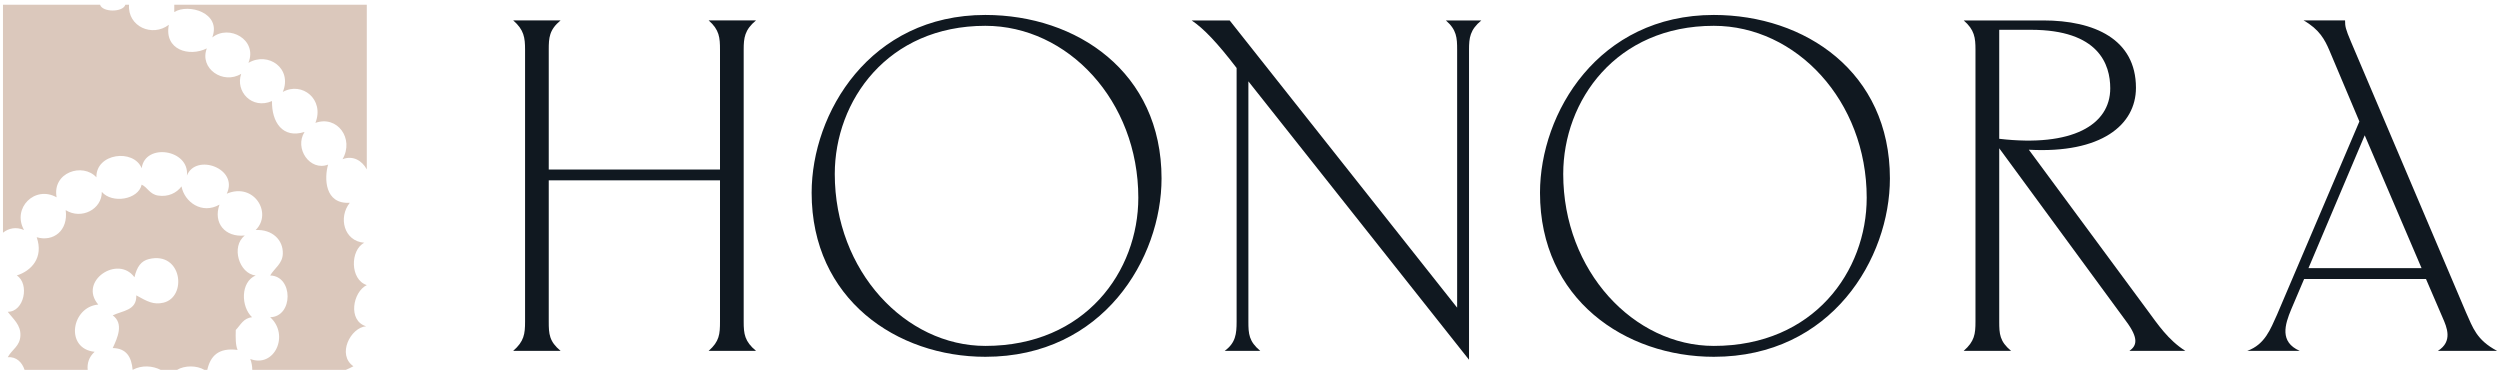
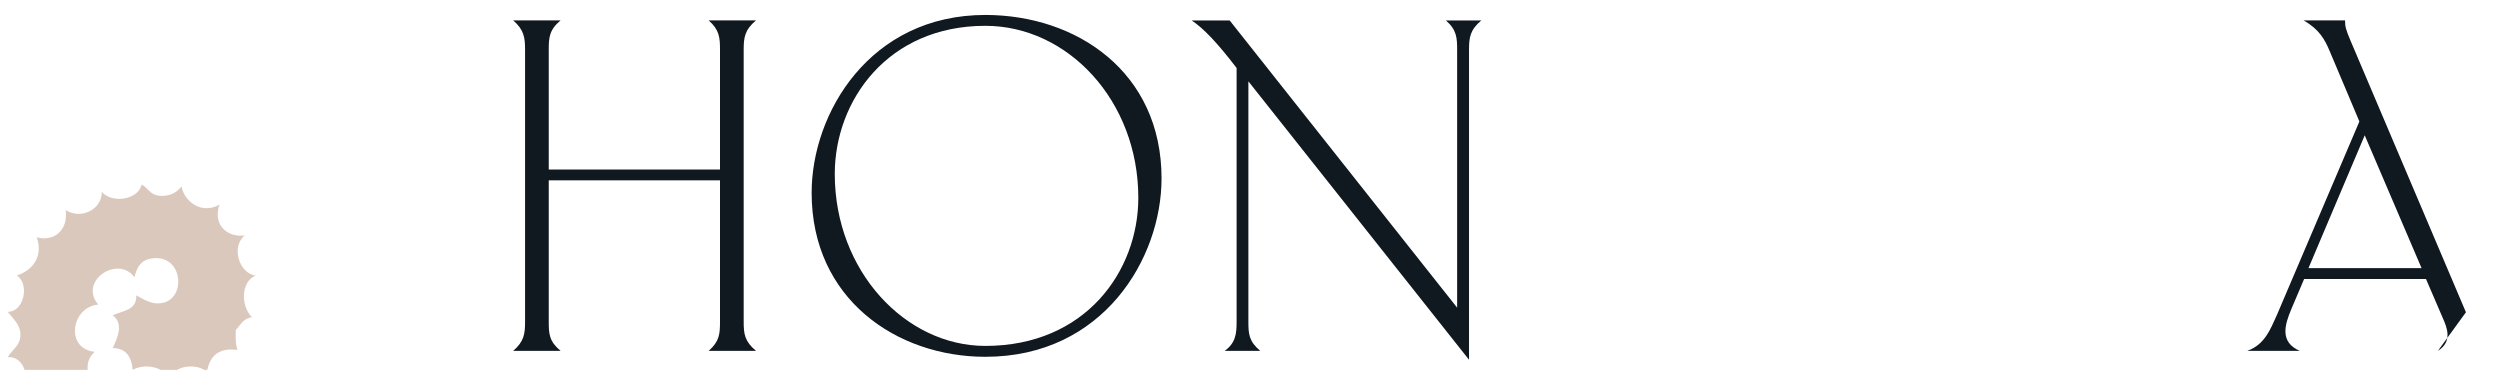
<svg xmlns="http://www.w3.org/2000/svg" width="110px" height="17px" viewBox="0 0 110 17" version="1.1">
  <title>Group 2@2x</title>
  <desc>Created with Sketch.</desc>
  <defs />
  <g id="Mobile" stroke="none" stroke-width="1" fill="none" fill-rule="evenodd">
    <g id="Home-Mobile-Revised-102518" transform="translate(-44, -97)">
      <g id="Nav" transform="translate(0, 85)">
        <g id="Honora-logo-mobile" transform="translate(42, 10)">
          <g id="Group-2" transform="translate(2, 2)">
            <path d="M24.145,7.936 L24.145,14.153 C24.145,14.695 24.166,15.023 24.665,15.437 L22.581,15.437 C23.058,15.023 23.103,14.695 23.103,14.153 L23.103,2.185 C23.103,1.661 23.058,1.312 22.581,0.898 L24.665,0.898 C24.166,1.312 24.145,1.661 24.145,2.185 L24.145,7.46 L31.68,7.46 L31.68,2.185 C31.68,1.661 31.655,1.312 31.181,0.898 L33.264,0.898 C32.765,1.312 32.722,1.661 32.722,2.185 L32.722,14.153 C32.722,14.695 32.765,15.023 33.264,15.437 L31.181,15.437 C31.655,15.023 31.68,14.695 31.68,14.153 L31.68,7.936 L24.145,7.936 Z" id="Fill-1" fill="#101820" />
            <path d="M51.108,7.851 C51.108,11.36 48.545,15.699 43.355,15.699 C39.468,15.699 35.712,13.17 35.712,8.482 C35.712,4.975 38.274,0.658 43.355,0.658 C47.371,0.658 51.108,3.166 51.108,7.851 M36.73,7.656 C36.73,11.926 39.838,15.22 43.355,15.22 C47.762,15.22 50.086,11.926 50.086,8.701 C50.086,4.432 46.983,1.136 43.355,1.136 C39.056,1.136 36.73,4.432 36.73,7.656" id="Fill-3" fill="#101820" />
            <path d="M52.432,0.899 L54.105,0.899 L64.114,13.537 L64.114,2.186 C64.114,1.662 64.094,1.311 63.618,0.899 L65.179,0.899 C64.68,1.311 64.637,1.662 64.637,2.186 L64.637,15.829 L54.929,3.579 L54.929,14.153 C54.929,14.695 54.954,15.022 55.45,15.437 L53.888,15.437 C54.365,15.089 54.411,14.695 54.411,14.153 L54.411,2.992 C53.562,1.881 52.953,1.244 52.432,0.899" id="Fill-5" fill="#101820" />
-             <path d="M83.156,7.851 C83.156,11.36 80.596,15.699 75.407,15.699 C71.514,15.699 67.76,13.17 67.76,8.482 C67.76,4.975 70.324,0.658 75.407,0.658 C79.42,0.658 83.156,3.166 83.156,7.851 M68.782,7.656 C68.782,11.926 71.887,15.22 75.407,15.22 C79.812,15.22 82.135,11.926 82.135,8.701 C82.135,4.432 79.029,1.136 75.407,1.136 C71.103,1.136 68.782,4.432 68.782,7.656" id="Fill-7" fill="#101820" />
-             <path d="M87.966,14.153 C87.966,14.695 87.988,15.022 88.486,15.437 L86.403,15.437 C86.879,15.022 86.921,14.695 86.921,14.153 L86.921,2.186 C86.921,1.661 86.879,1.311 86.403,0.899 L89.897,0.899 C92.155,0.899 93.982,1.726 93.982,3.863 C93.982,5.496 92.46,6.762 89.269,6.588 L94.481,13.645 C94.937,14.261 95.395,14.956 96.153,15.437 L93.696,15.437 C94.004,15.219 94.132,14.912 93.543,14.126 L87.966,6.524 L87.966,14.153 Z M92.851,3.886 C92.851,2.838 92.351,1.311 89.356,1.311 L87.966,1.311 L87.966,6.107 C91.179,6.481 92.851,5.496 92.851,3.886 L92.851,3.886 Z" id="Fill-9" fill="#101820" />
-             <path d="M101.381,12.277 L100.815,13.608 C100.533,14.284 100.293,15.045 101.186,15.437 L98.882,15.437 C99.664,15.154 99.901,14.476 100.189,13.846 L103.813,5.345 L102.487,2.204 C102.291,1.749 102.054,1.293 101.358,0.898 L103.183,0.898 C103.183,1.162 103.201,1.268 103.443,1.837 L108.501,13.739 C108.806,14.412 108.96,14.956 109.87,15.437 L107.268,15.437 C107.936,15.022 107.656,14.389 107.483,13.994 L106.744,12.277 L101.381,12.277 Z M104.048,5.954 L101.573,11.798 L106.549,11.798 L104.048,5.954 Z" id="Fill-11" fill="#101820" />
+             <path d="M101.381,12.277 L100.815,13.608 C100.533,14.284 100.293,15.045 101.186,15.437 L98.882,15.437 C99.664,15.154 99.901,14.476 100.189,13.846 L103.813,5.345 L102.487,2.204 C102.291,1.749 102.054,1.293 101.358,0.898 L103.183,0.898 C103.183,1.162 103.201,1.268 103.443,1.837 L108.501,13.739 L107.268,15.437 C107.936,15.022 107.656,14.389 107.483,13.994 L106.744,12.277 L101.381,12.277 Z M104.048,5.954 L101.573,11.798 L106.549,11.798 L104.048,5.954 Z" id="Fill-11" fill="#101820" />
            <g id="icon" fill="#DBC8BC">
-               <path d="M7.668,0.208 L7.668,0.53 C8.287,0.143 9.752,0.557 9.339,1.649 C10.079,1.058 11.343,1.746 10.931,2.766 C11.804,2.256 12.871,3.012 12.444,4.045 C13.289,3.576 14.287,4.371 13.878,5.407 C14.843,5.061 15.595,6.103 15.072,7.005 C15.535,6.823 15.936,7.075 16.139,7.454 L16.139,0.208 L7.668,0.208 Z" id="Fill-13" />
-               <path d="M2.491,8.682 C2.289,7.579 3.643,7.146 4.242,7.802 C4.215,6.743 5.877,6.533 6.234,7.402 C6.384,6.275 8.347,6.575 8.224,7.724 C8.618,6.732 10.512,7.412 9.977,8.523 C11.173,8.013 12.001,9.376 11.25,10.121 C11.983,10.084 12.463,10.562 12.444,11.159 C12.433,11.604 12.08,11.793 11.888,12.121 C12.909,12.145 12.91,13.934 11.888,13.958 C12.748,14.733 12.081,16.202 11.012,15.795 C11.075,15.96 11.099,16.121 11.1,16.275 L15.215,16.275 C15.329,16.226 15.444,16.174 15.55,16.115 C14.818,15.609 15.418,14.413 16.109,14.356 C15.292,14.11 15.525,12.841 16.139,12.544 C15.395,12.304 15.405,10.997 16.029,10.681 C15.128,10.612 14.878,9.561 15.391,8.922 C14.28,8.992 14.265,7.837 14.436,7.243 C13.641,7.547 12.939,6.533 13.4,5.805 C12.439,6.111 11.951,5.374 11.968,4.447 C11.087,4.829 10.344,4.026 10.613,3.248 C9.817,3.735 8.761,3.015 9.1,2.129 C8.322,2.518 7.213,2.189 7.429,1.09 C6.704,1.646 5.61,1.171 5.677,0.208 L5.517,0.208 C5.412,0.548 4.506,0.548 4.402,0.208 L0.131,0.208 L0.131,10.239 C0.372,10.047 0.699,9.965 1.057,10.121 C0.521,9.157 1.532,8.144 2.491,8.682 Z" id="Fill-15" />
              <path d="M4.164,15.479 C2.85,15.344 3.134,13.506 4.323,13.4 C3.439,12.367 5.19,11.203 5.916,12.199 C6.026,11.733 6.209,11.482 6.553,11.398 C8.012,11.048 8.247,13.065 7.191,13.318 C6.755,13.42 6.482,13.265 5.996,12.996 C6.023,13.668 5.383,13.666 4.96,13.877 C5.459,14.237 5.167,14.869 4.96,15.314 C5.562,15.325 5.788,15.709 5.836,16.274 C6.24,16.053 6.716,16.094 7.072,16.275 L7.791,16.275 C8.123,16.071 8.664,16.075 8.993,16.275 L9.12,16.275 C9.257,15.672 9.605,15.286 10.454,15.397 C10.359,15.173 10.366,14.848 10.374,14.519 C10.585,14.301 10.709,13.996 11.091,13.959 C10.598,13.494 10.576,12.41 11.25,12.12 C10.524,12.049 10.149,10.843 10.773,10.362 C9.9,10.453 9.369,9.806 9.658,9.003 C8.888,9.444 8.118,8.894 7.986,8.201 C7.773,8.491 7.397,8.676 6.95,8.604 C6.581,8.543 6.49,8.24 6.233,8.124 C6.088,8.788 4.928,8.97 4.48,8.443 C4.487,9.209 3.581,9.677 2.89,9.246 C3.011,10.146 2.346,10.654 1.615,10.438 C1.929,11.342 1.376,11.919 0.739,12.12 C1.308,12.485 1.069,13.722 0.341,13.719 C0.587,14.045 0.916,14.294 0.898,14.76 C0.882,15.23 0.538,15.362 0.341,15.716 C0.725,15.688 0.974,15.945 1.081,16.275 L3.859,16.275 C3.828,15.999 3.909,15.707 4.164,15.479" id="Fill-17" />
            </g>
          </g>
        </g>
      </g>
    </g>
  </g>
</svg>